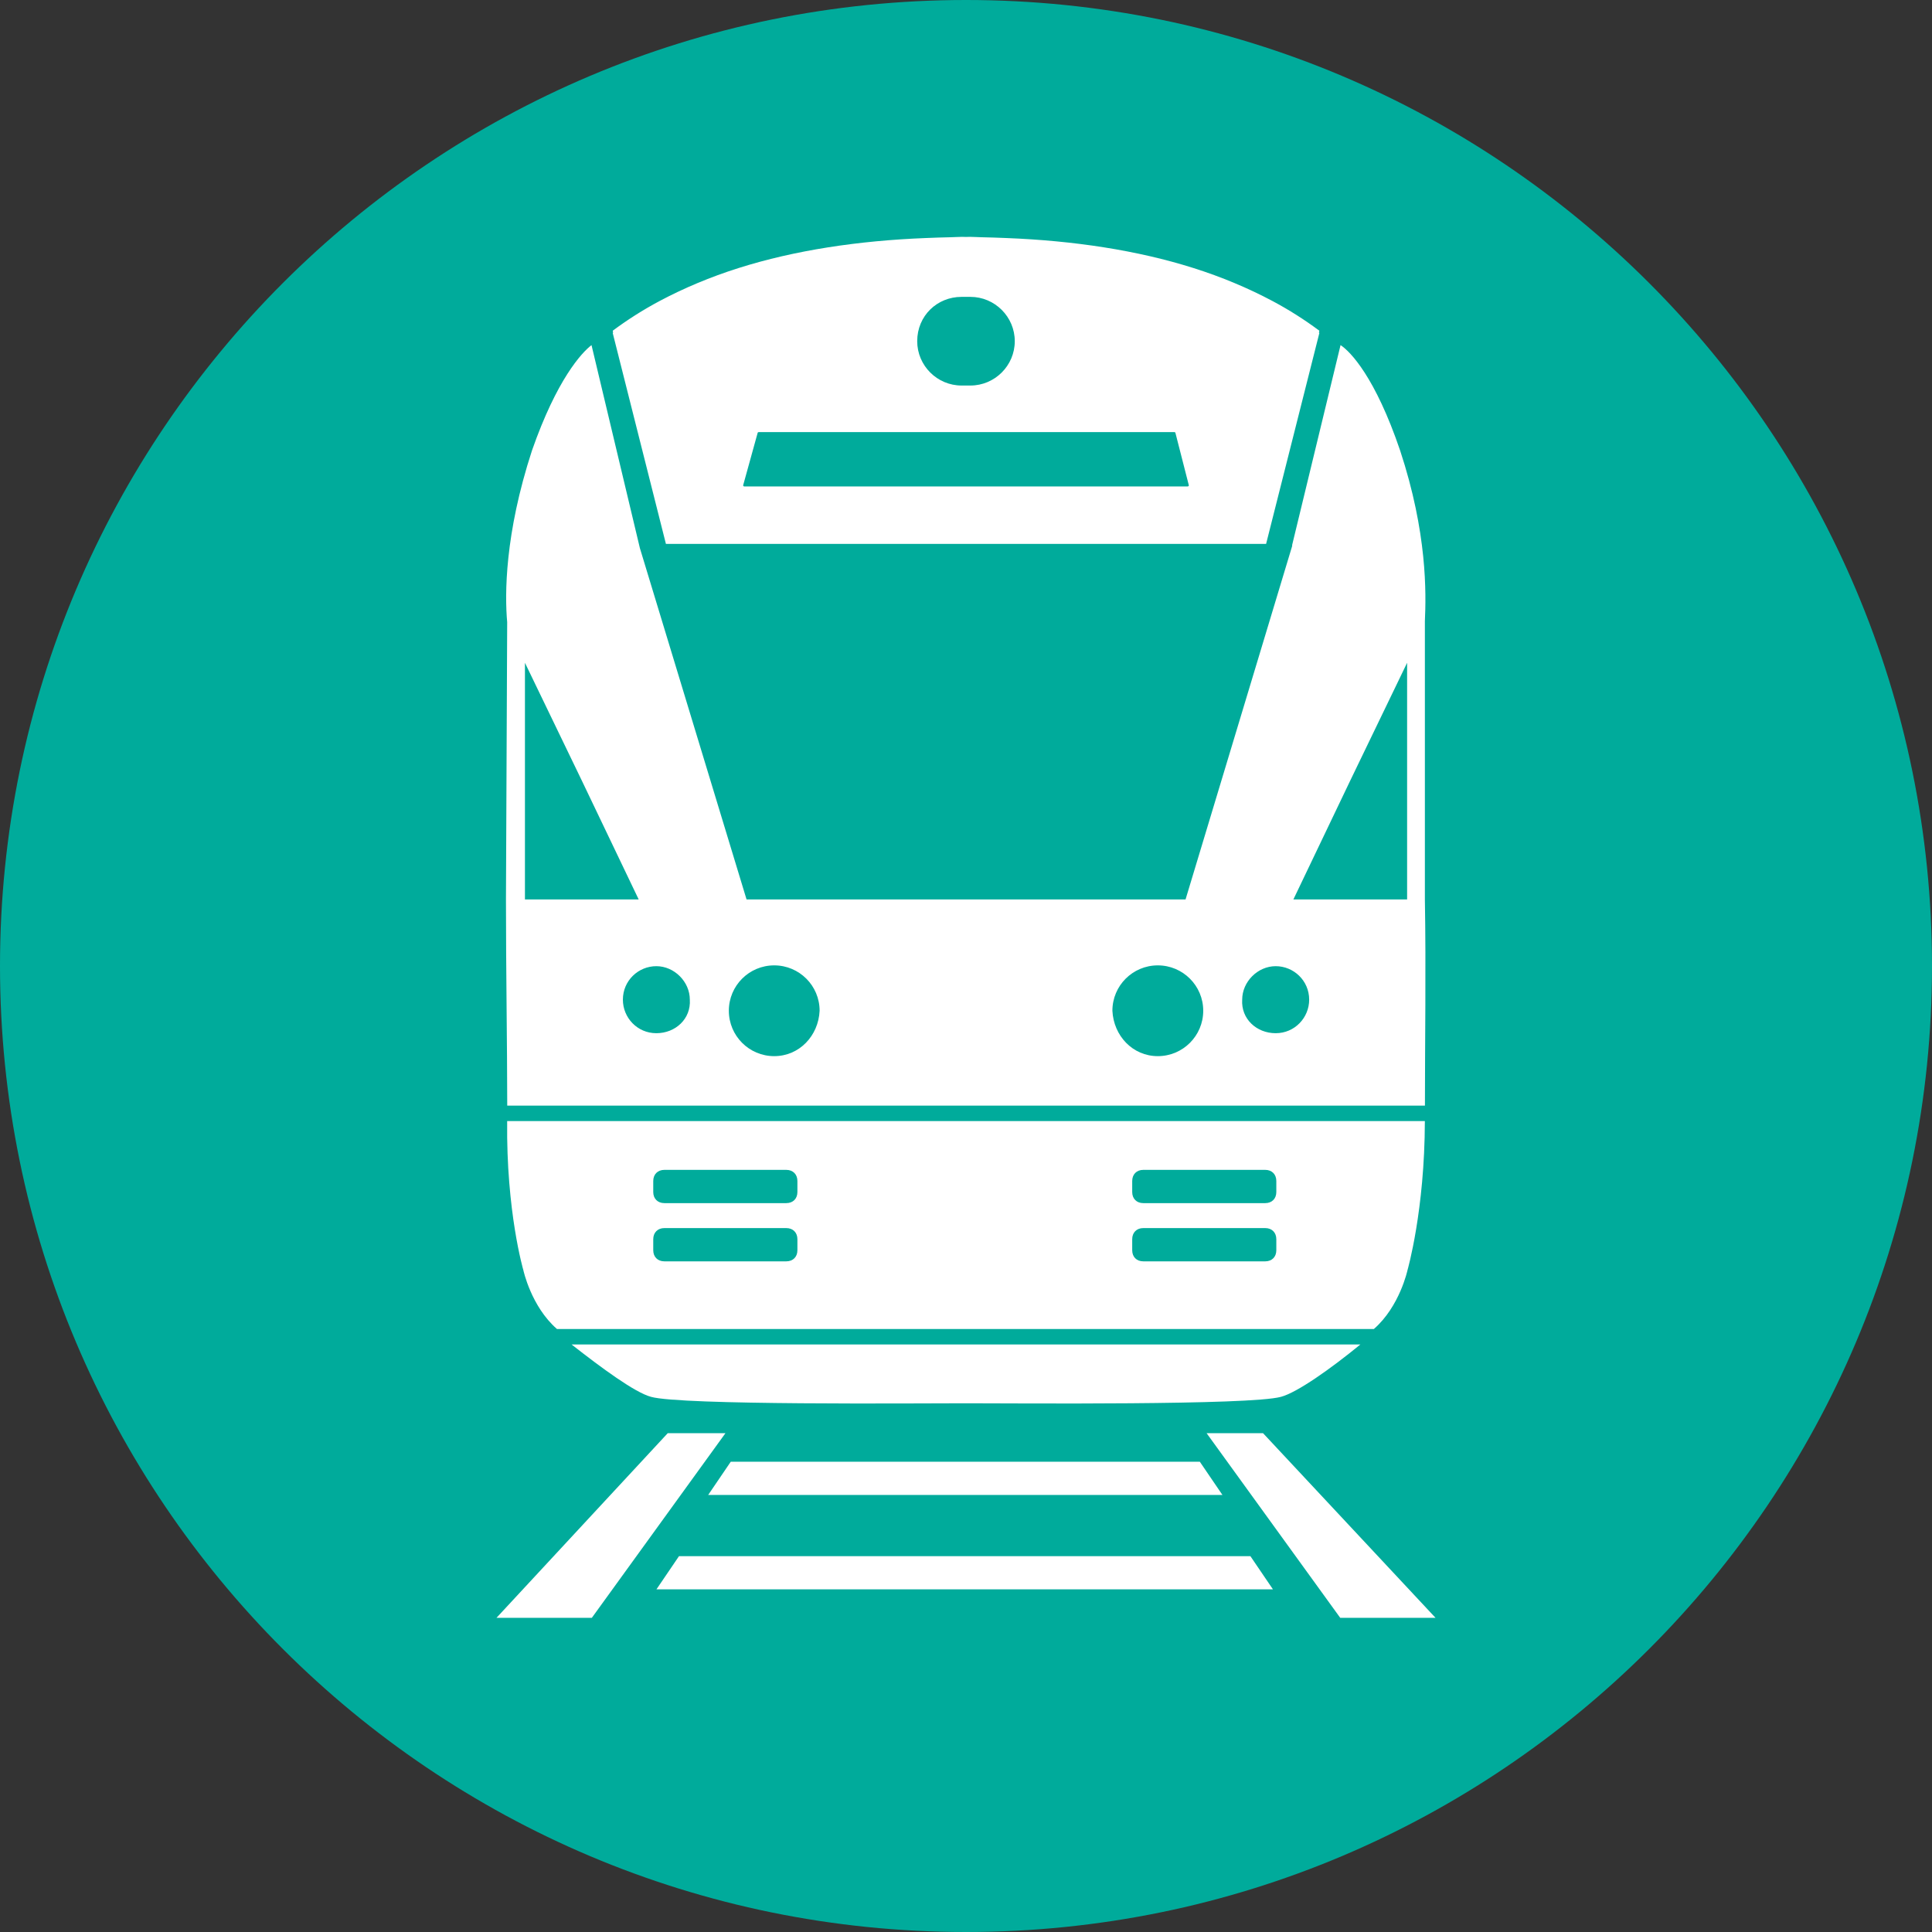
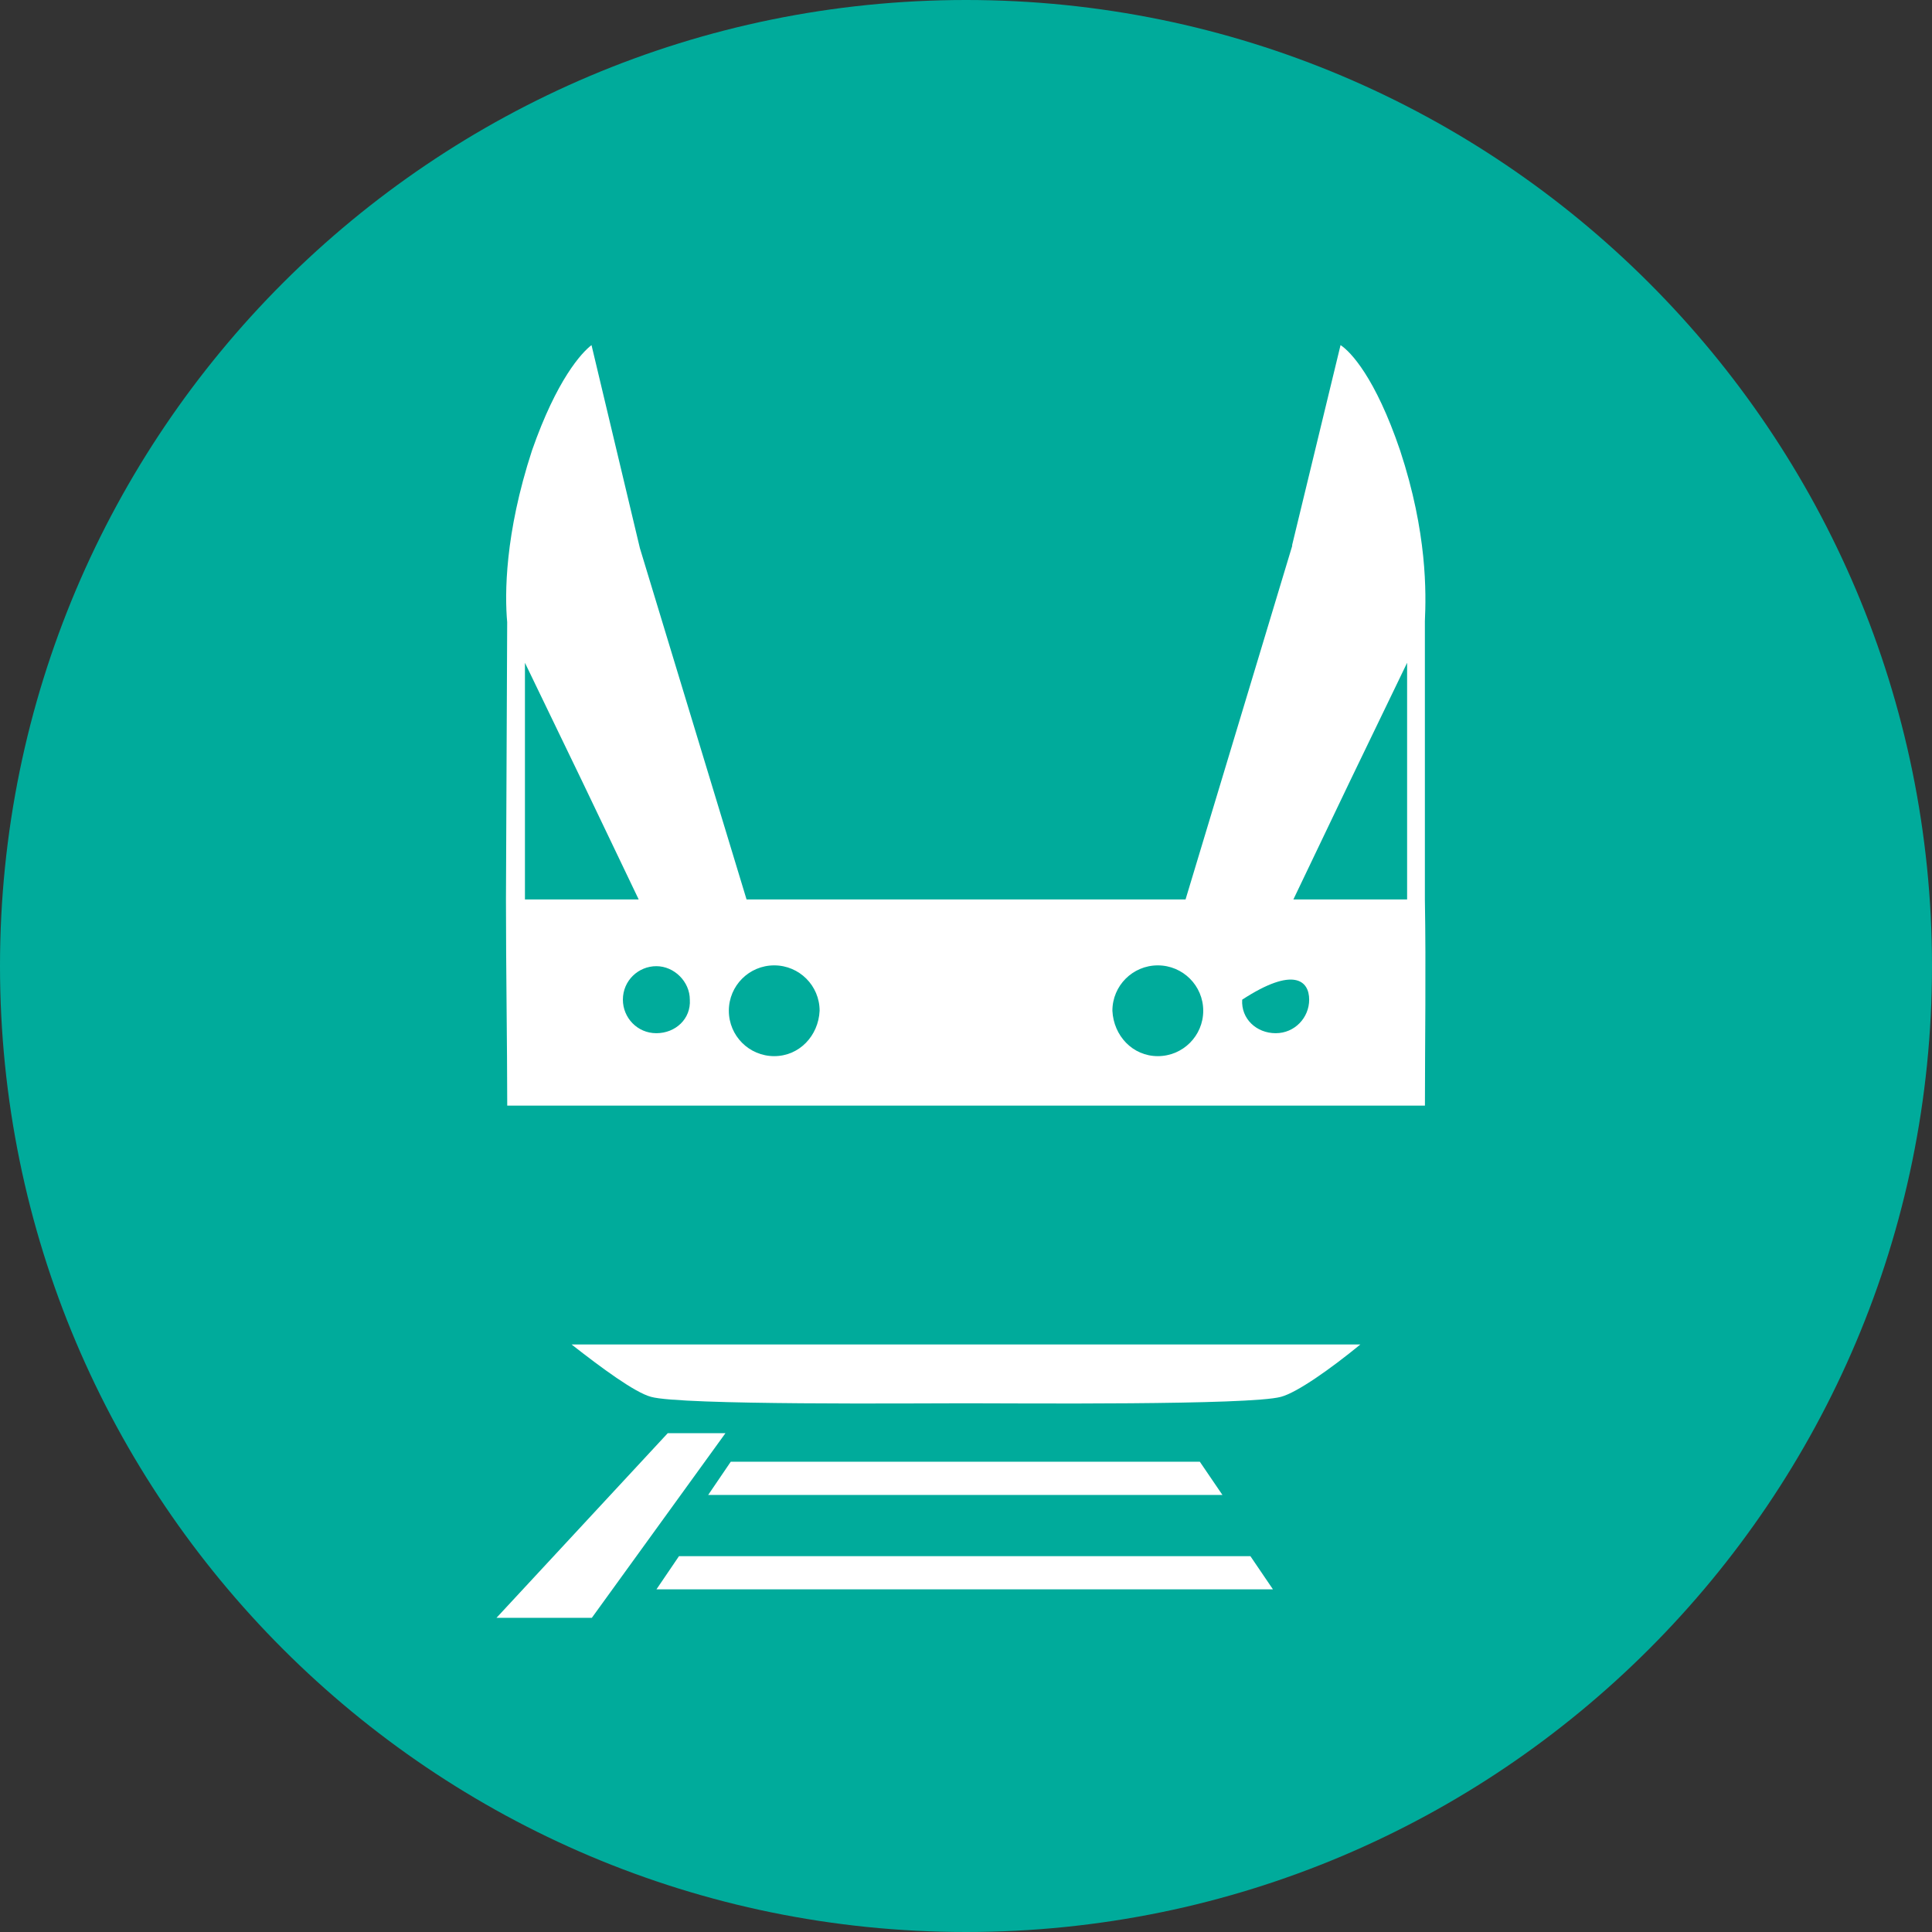
<svg xmlns="http://www.w3.org/2000/svg" width="200" height="200" viewBox="0 0 200 200" fill="none">
  <rect x="0" y="0" width="200" height="200" fill="#333333" stroke="none" />
  <path d="M200 100C200 155.23 155.227 200 100.002 200C44.773 200 0 155.23 0 100C0 44.77 44.773 3.05176e-05 100.002 3.05176e-05C155.227 3.05176e-05 200 44.77 200 100Z" fill="#00AB9B" />
-   <path d="M124.907 148.362L138.742 167.479H148.608L130.749 148.362H124.907Z" fill="white" />
  <path d="M75.099 148.362H69.125L51.394 167.479H61.264L75.099 148.362Z" fill="white" />
  <path d="M73.311 154.756H126.546L124.205 151.318H75.647L73.311 154.756Z" fill="white" />
  <path d="M129.44 161.092H70.29L67.954 164.53H131.776L129.44 161.092Z" fill="white" />
  <path d="M67.389 144.599C70.471 145.486 94.86 145.267 99.995 145.267C105.13 145.267 129.397 145.486 132.606 144.599C134.274 144.155 137.741 141.707 140.823 139.181H59.172C62.254 141.595 65.721 144.155 67.389 144.599Z" fill="white" />
-   <path d="M122.951 50.356H77.046C76.93 50.356 76.93 50.239 76.93 50.239L78.422 44.846C78.422 44.733 78.539 44.733 78.539 44.733H121.576C121.688 44.733 121.688 44.846 121.688 44.846L123.068 50.239C123.068 50.356 122.951 50.356 122.951 50.356ZM99.538 30.732H99.767H99.996H100.226H100.455C102.981 30.732 105.049 32.795 105.049 35.321C105.049 37.847 102.981 39.91 100.455 39.91H100.226H99.996H99.767H99.538C97.017 39.91 94.949 37.847 94.949 35.321C94.949 32.683 97.017 30.732 99.538 30.732ZM136.582 34.239C135.07 33.112 133.451 32.078 131.71 31.152C129.198 29.82 126.477 28.674 123.551 27.748C117.738 25.909 111.159 24.914 104.161 24.641C103.303 24.602 102.435 24.578 101.567 24.558C101.177 24.553 100.806 24.519 100.421 24.519C100.279 24.519 100.143 24.529 100.001 24.529C99.865 24.529 99.728 24.519 99.587 24.519C99.197 24.519 98.826 24.553 98.441 24.558C97.573 24.578 96.705 24.602 95.846 24.641C88.848 24.914 82.269 25.909 76.456 27.748C73.53 28.674 70.809 29.82 68.298 31.152C66.557 32.078 64.938 33.112 63.426 34.239L63.474 34.429C63.46 34.438 63.44 34.448 63.426 34.463L68.936 56.306H68.946H131.061H131.066L136.582 34.463C136.567 34.448 136.548 34.438 136.533 34.429L136.582 34.239Z" fill="white" />
-   <path d="M132.124 123.401C132.124 124.088 131.666 124.547 130.978 124.547H118.352C117.665 124.547 117.206 124.088 117.206 123.401V122.255C117.206 121.567 117.665 121.104 118.352 121.104H130.978C131.666 121.104 132.124 121.567 132.124 122.255V123.401ZM132.124 129.428C132.124 130.116 131.666 130.574 130.978 130.574H118.352C117.665 130.574 117.206 130.116 117.206 129.428V128.282C117.206 127.59 117.665 127.131 118.352 127.131H130.978C131.666 127.131 132.124 127.59 132.124 128.282V129.428ZM82.547 123.401C82.547 124.088 82.089 124.547 81.396 124.547H68.775C68.088 124.547 67.624 124.088 67.624 123.401V122.255C67.624 121.567 68.088 121.104 68.775 121.104H81.396C82.089 121.104 82.547 121.567 82.547 122.255V123.401ZM82.547 129.428C82.547 130.116 82.089 130.574 81.396 130.574H68.775C68.088 130.574 67.624 130.116 67.624 129.428V128.282C67.624 127.59 68.088 127.131 68.775 127.131H81.396C82.089 127.131 82.547 127.59 82.547 128.282V129.428ZM52.502 116.051C52.394 125.42 54.175 131.477 54.175 131.477C54.175 131.477 54.974 135.241 57.656 137.577H142.224C144.906 135.241 145.706 131.477 145.706 131.477C145.706 131.477 147.486 125.312 147.501 116.051H52.502Z" fill="white" />
-   <path d="M145.664 93.107H133.892L139.797 80.764L145.664 68.611V93.107ZM132.058 106.957C130.073 106.957 128.464 105.47 128.591 103.485C128.591 101.627 130.2 100.018 132.058 100.018C133.911 100.018 135.525 101.505 135.525 103.485C135.525 105.343 134.038 106.957 132.058 106.957ZM119.856 109.332C117.257 109.332 115.282 107.23 115.155 104.631C115.155 102.037 117.257 99.935 119.856 99.935C122.451 99.935 124.558 102.037 124.558 104.631C124.558 107.23 122.451 109.332 119.856 109.332ZM80.145 109.332C77.551 109.332 75.449 107.23 75.449 104.631C75.449 102.037 77.551 99.935 80.145 99.935C82.744 99.935 84.846 102.037 84.846 104.631C84.724 107.23 82.744 109.332 80.145 109.332ZM67.944 106.957C65.963 106.957 64.481 105.343 64.481 103.485C64.481 101.505 66.09 100.018 67.944 100.018C69.802 100.018 71.411 101.627 71.411 103.485C71.538 105.47 69.928 106.957 67.944 106.957ZM54.342 68.611L60.209 80.764L66.115 93.107H54.342V68.611ZM147.503 93.107V64.304C147.634 61.412 147.761 55.185 144.937 46.626C142.367 39.062 139.802 36.394 138.773 35.726L133.765 56.409V56.521L122.729 93.107H77.282L66.242 56.745L61.233 35.726C60.209 36.506 57.639 39.286 55.074 46.626C52.245 55.297 52.245 61.525 52.504 64.416C52.504 64.085 52.377 93.107 52.377 93.107C52.377 100.393 52.504 108.011 52.509 114.453H147.508C147.508 107.899 147.629 100.286 147.503 93.107Z" fill="white" />
+   <path d="M145.664 93.107H133.892L139.797 80.764L145.664 68.611V93.107ZM132.058 106.957C130.073 106.957 128.464 105.47 128.591 103.485C133.911 100.018 135.525 101.505 135.525 103.485C135.525 105.343 134.038 106.957 132.058 106.957ZM119.856 109.332C117.257 109.332 115.282 107.23 115.155 104.631C115.155 102.037 117.257 99.935 119.856 99.935C122.451 99.935 124.558 102.037 124.558 104.631C124.558 107.23 122.451 109.332 119.856 109.332ZM80.145 109.332C77.551 109.332 75.449 107.23 75.449 104.631C75.449 102.037 77.551 99.935 80.145 99.935C82.744 99.935 84.846 102.037 84.846 104.631C84.724 107.23 82.744 109.332 80.145 109.332ZM67.944 106.957C65.963 106.957 64.481 105.343 64.481 103.485C64.481 101.505 66.09 100.018 67.944 100.018C69.802 100.018 71.411 101.627 71.411 103.485C71.538 105.47 69.928 106.957 67.944 106.957ZM54.342 68.611L60.209 80.764L66.115 93.107H54.342V68.611ZM147.503 93.107V64.304C147.634 61.412 147.761 55.185 144.937 46.626C142.367 39.062 139.802 36.394 138.773 35.726L133.765 56.409V56.521L122.729 93.107H77.282L66.242 56.745L61.233 35.726C60.209 36.506 57.639 39.286 55.074 46.626C52.245 55.297 52.245 61.525 52.504 64.416C52.504 64.085 52.377 93.107 52.377 93.107C52.377 100.393 52.504 108.011 52.509 114.453H147.508C147.508 107.899 147.629 100.286 147.503 93.107Z" fill="white" />
</svg>